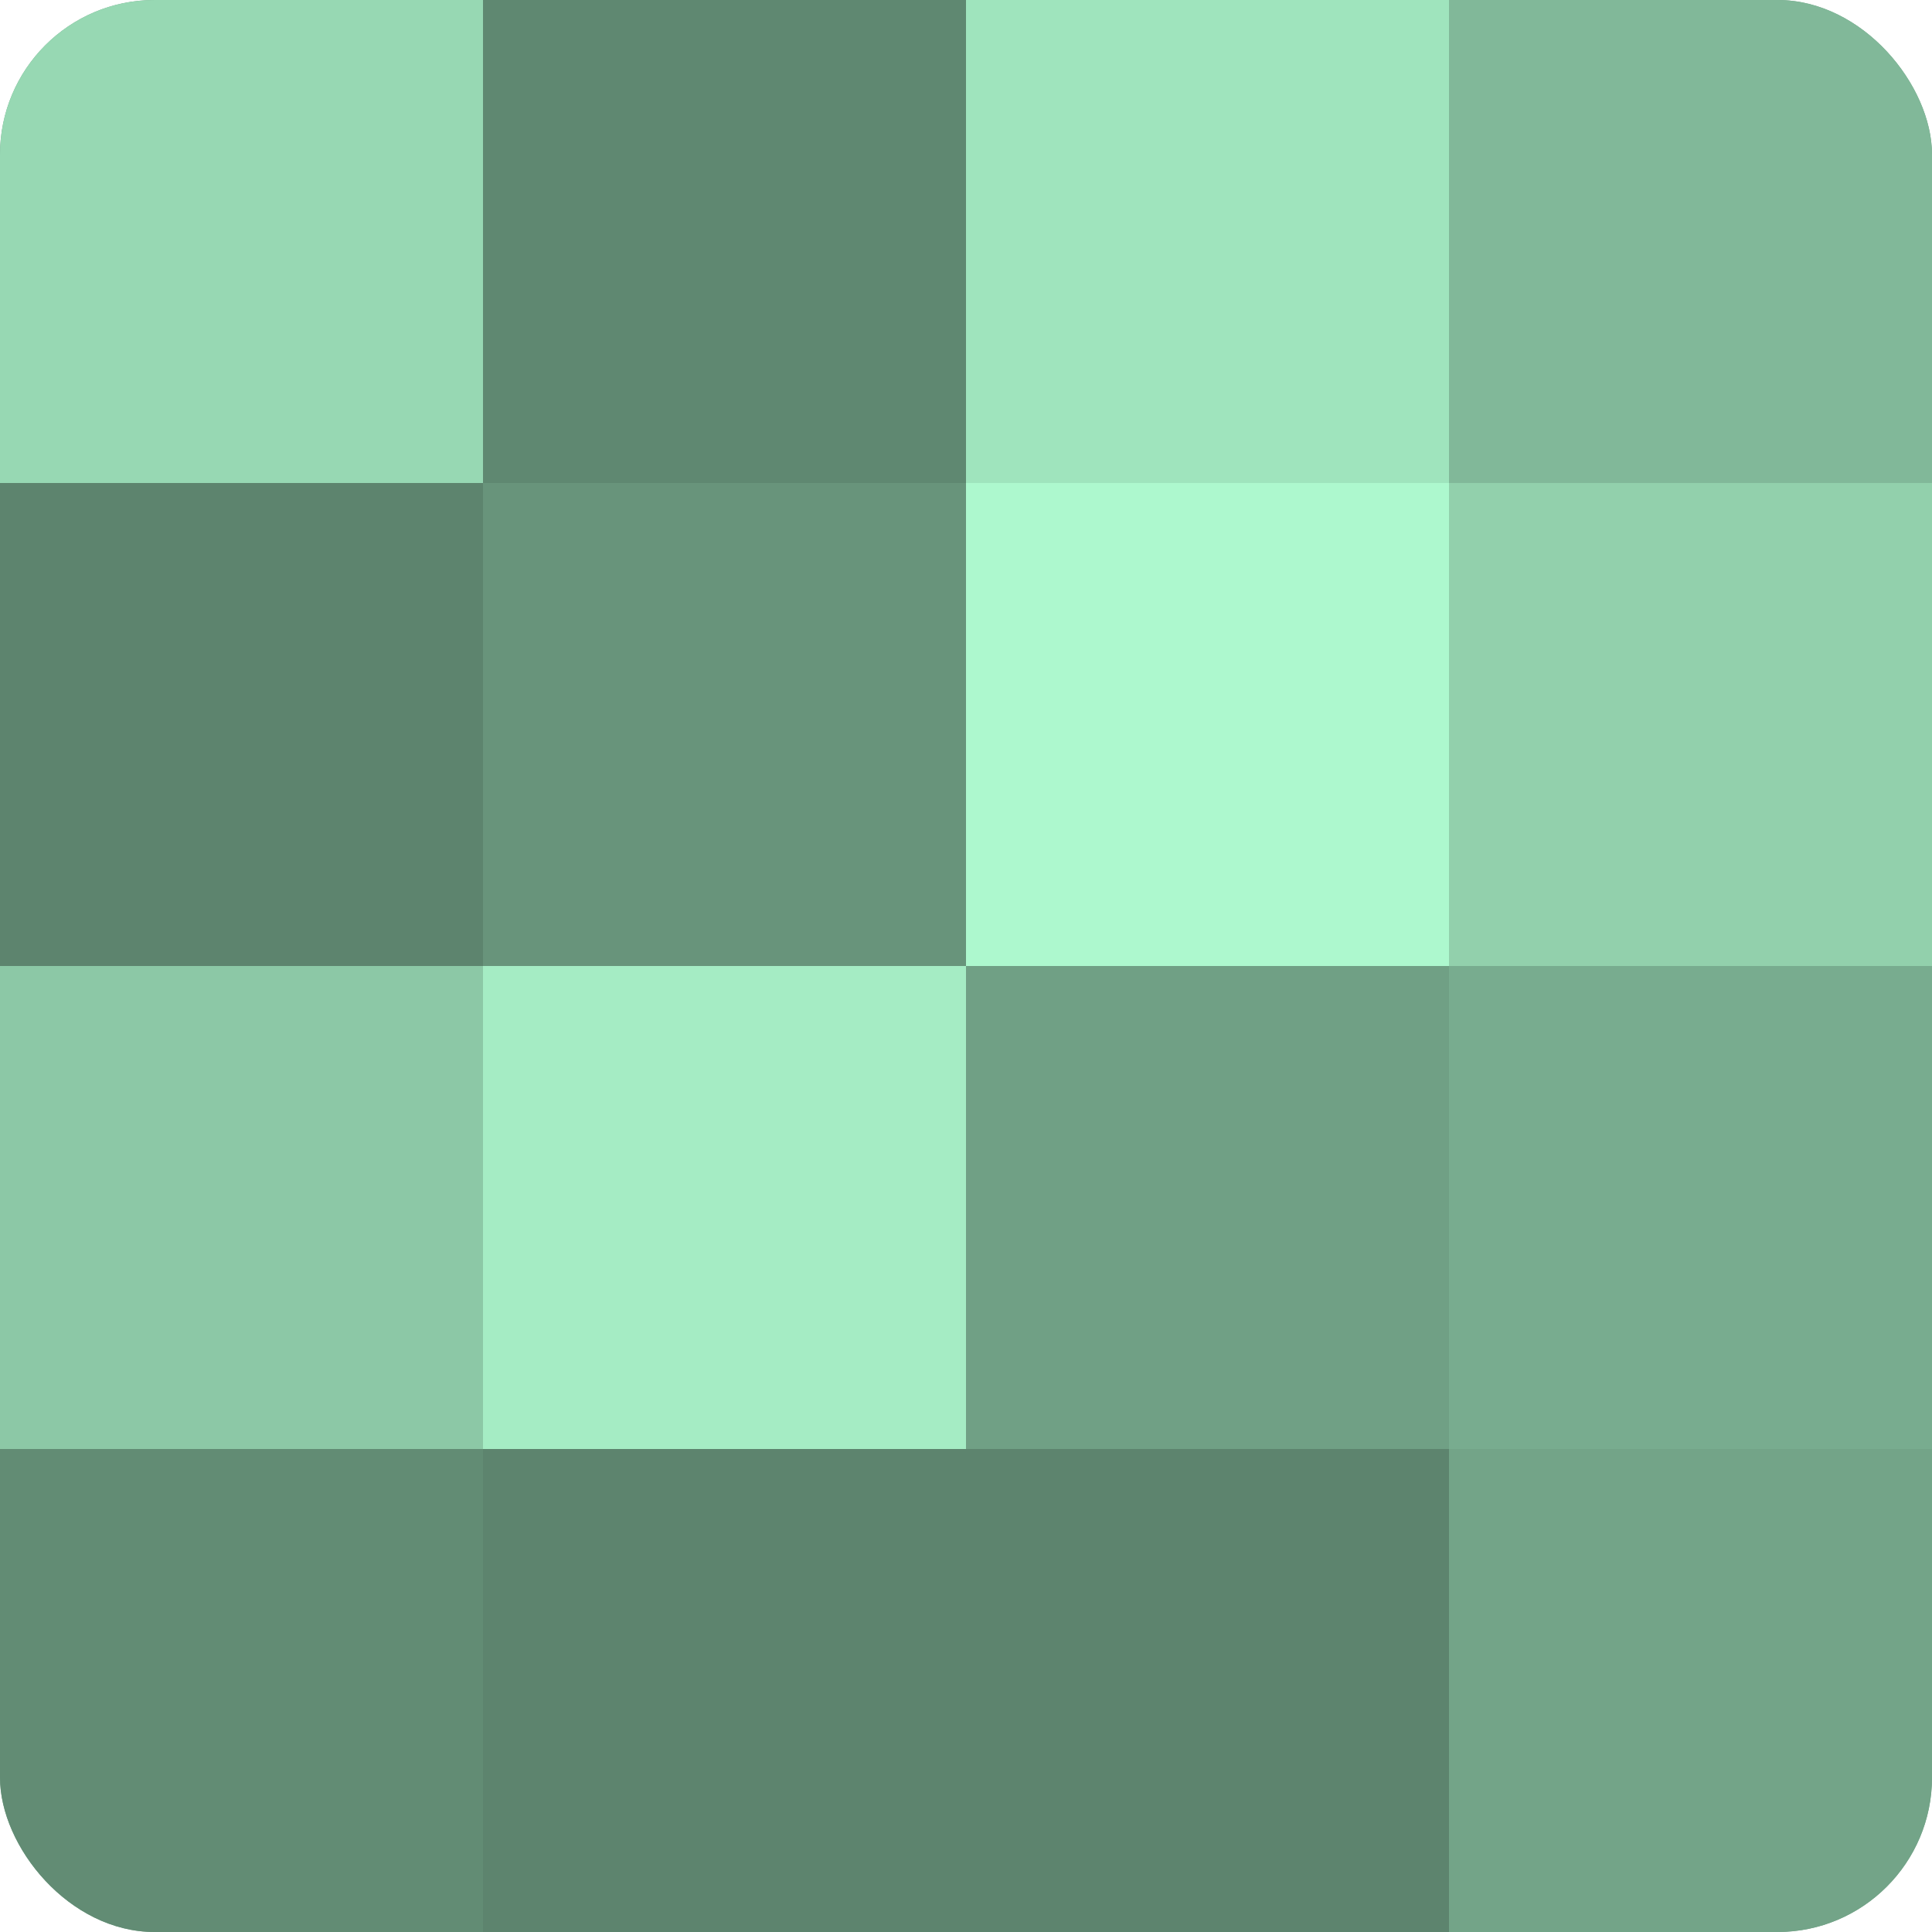
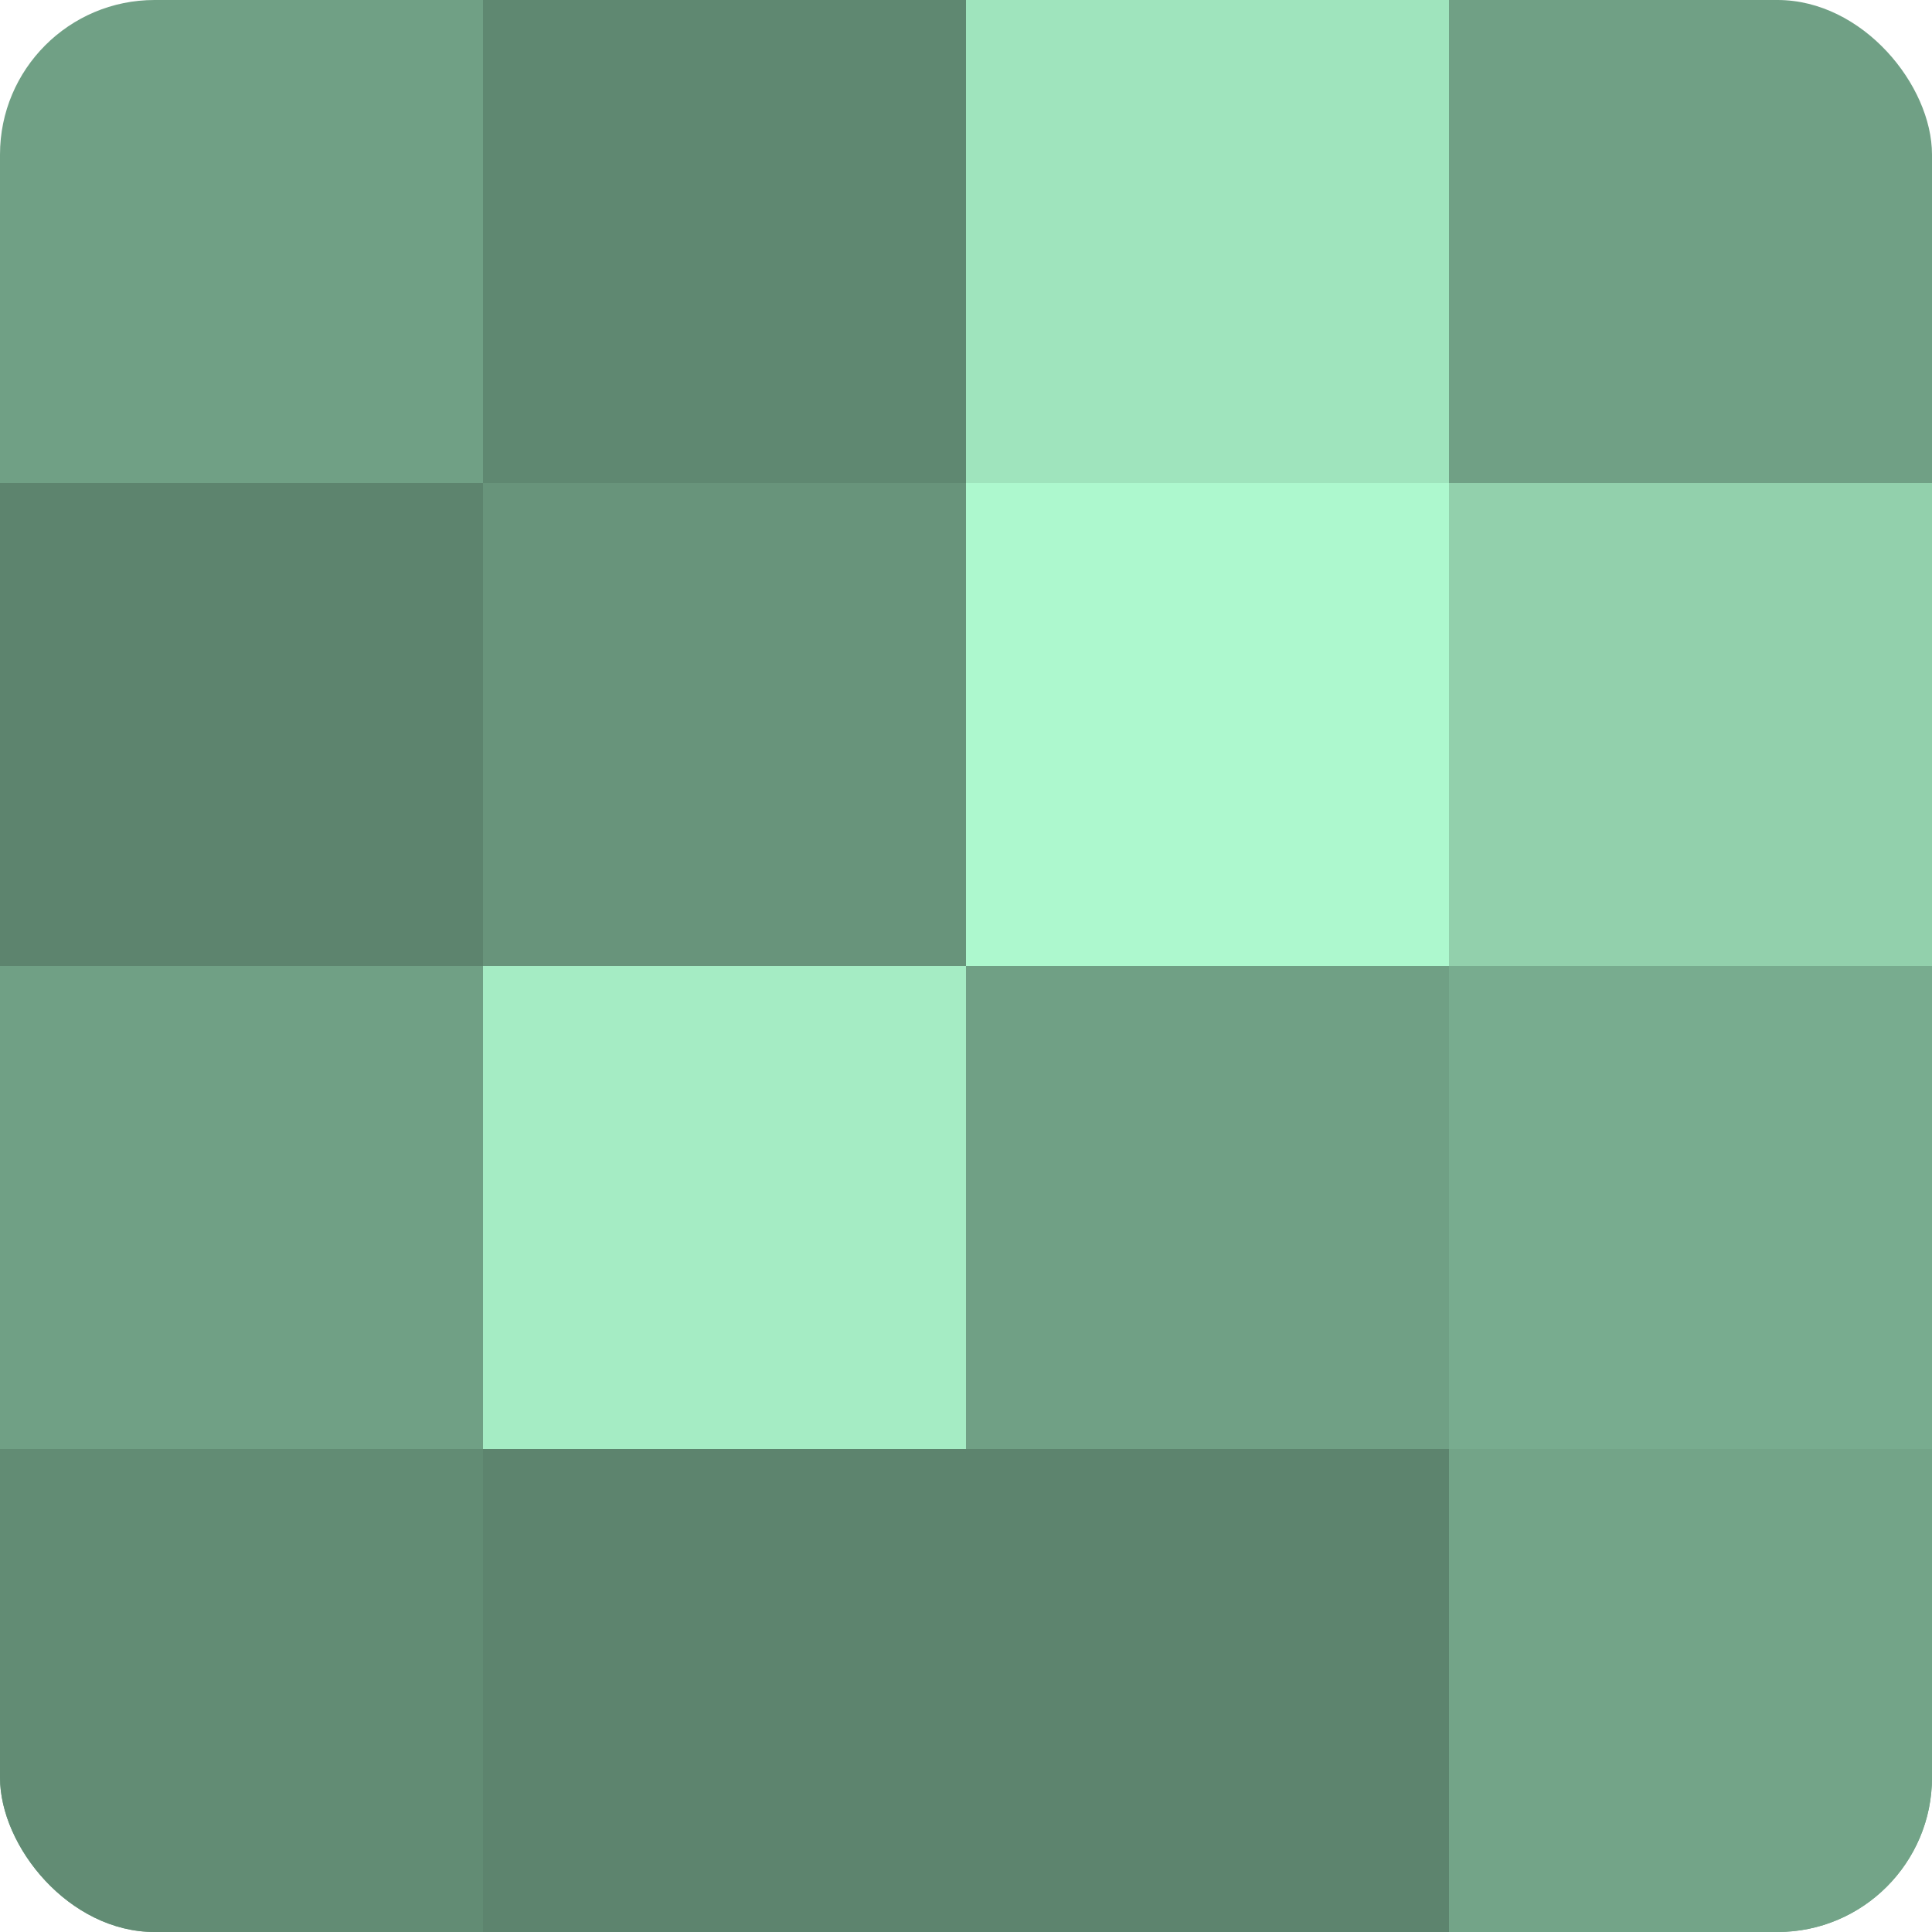
<svg xmlns="http://www.w3.org/2000/svg" width="60" height="60" viewBox="0 0 100 100" preserveAspectRatio="xMidYMid meet">
  <defs>
    <clipPath id="c" width="100" height="100">
      <rect width="100" height="100" rx="8" ry="8" />
    </clipPath>
  </defs>
  <g clip-path="url(#c)">
    <rect width="100" height="100" fill="#70a085" />
-     <rect width="25" height="25" fill="#97d8b3" />
    <rect y="25" width="25" height="25" fill="#5d846e" />
-     <rect y="50" width="25" height="25" fill="#8cc8a6" />
    <rect y="75" width="25" height="25" fill="#628c74" />
    <rect x="25" width="25" height="25" fill="#5f8871" />
    <rect x="25" y="25" width="25" height="25" fill="#68947b" />
    <rect x="25" y="50" width="25" height="25" fill="#a5ecc4" />
    <rect x="25" y="75" width="25" height="25" fill="#5d846e" />
    <rect x="50" width="25" height="25" fill="#9fe4bd" />
    <rect x="50" y="25" width="25" height="25" fill="#adf8ce" />
    <rect x="50" y="50" width="25" height="25" fill="#70a085" />
    <rect x="50" y="75" width="25" height="25" fill="#5d846e" />
-     <rect x="75" width="25" height="25" fill="#81b899" />
    <rect x="75" y="25" width="25" height="25" fill="#92d0ac" />
    <rect x="75" y="50" width="25" height="25" fill="#78ac8f" />
    <rect x="75" y="75" width="25" height="25" fill="#73a488" />
  </g>
</svg>